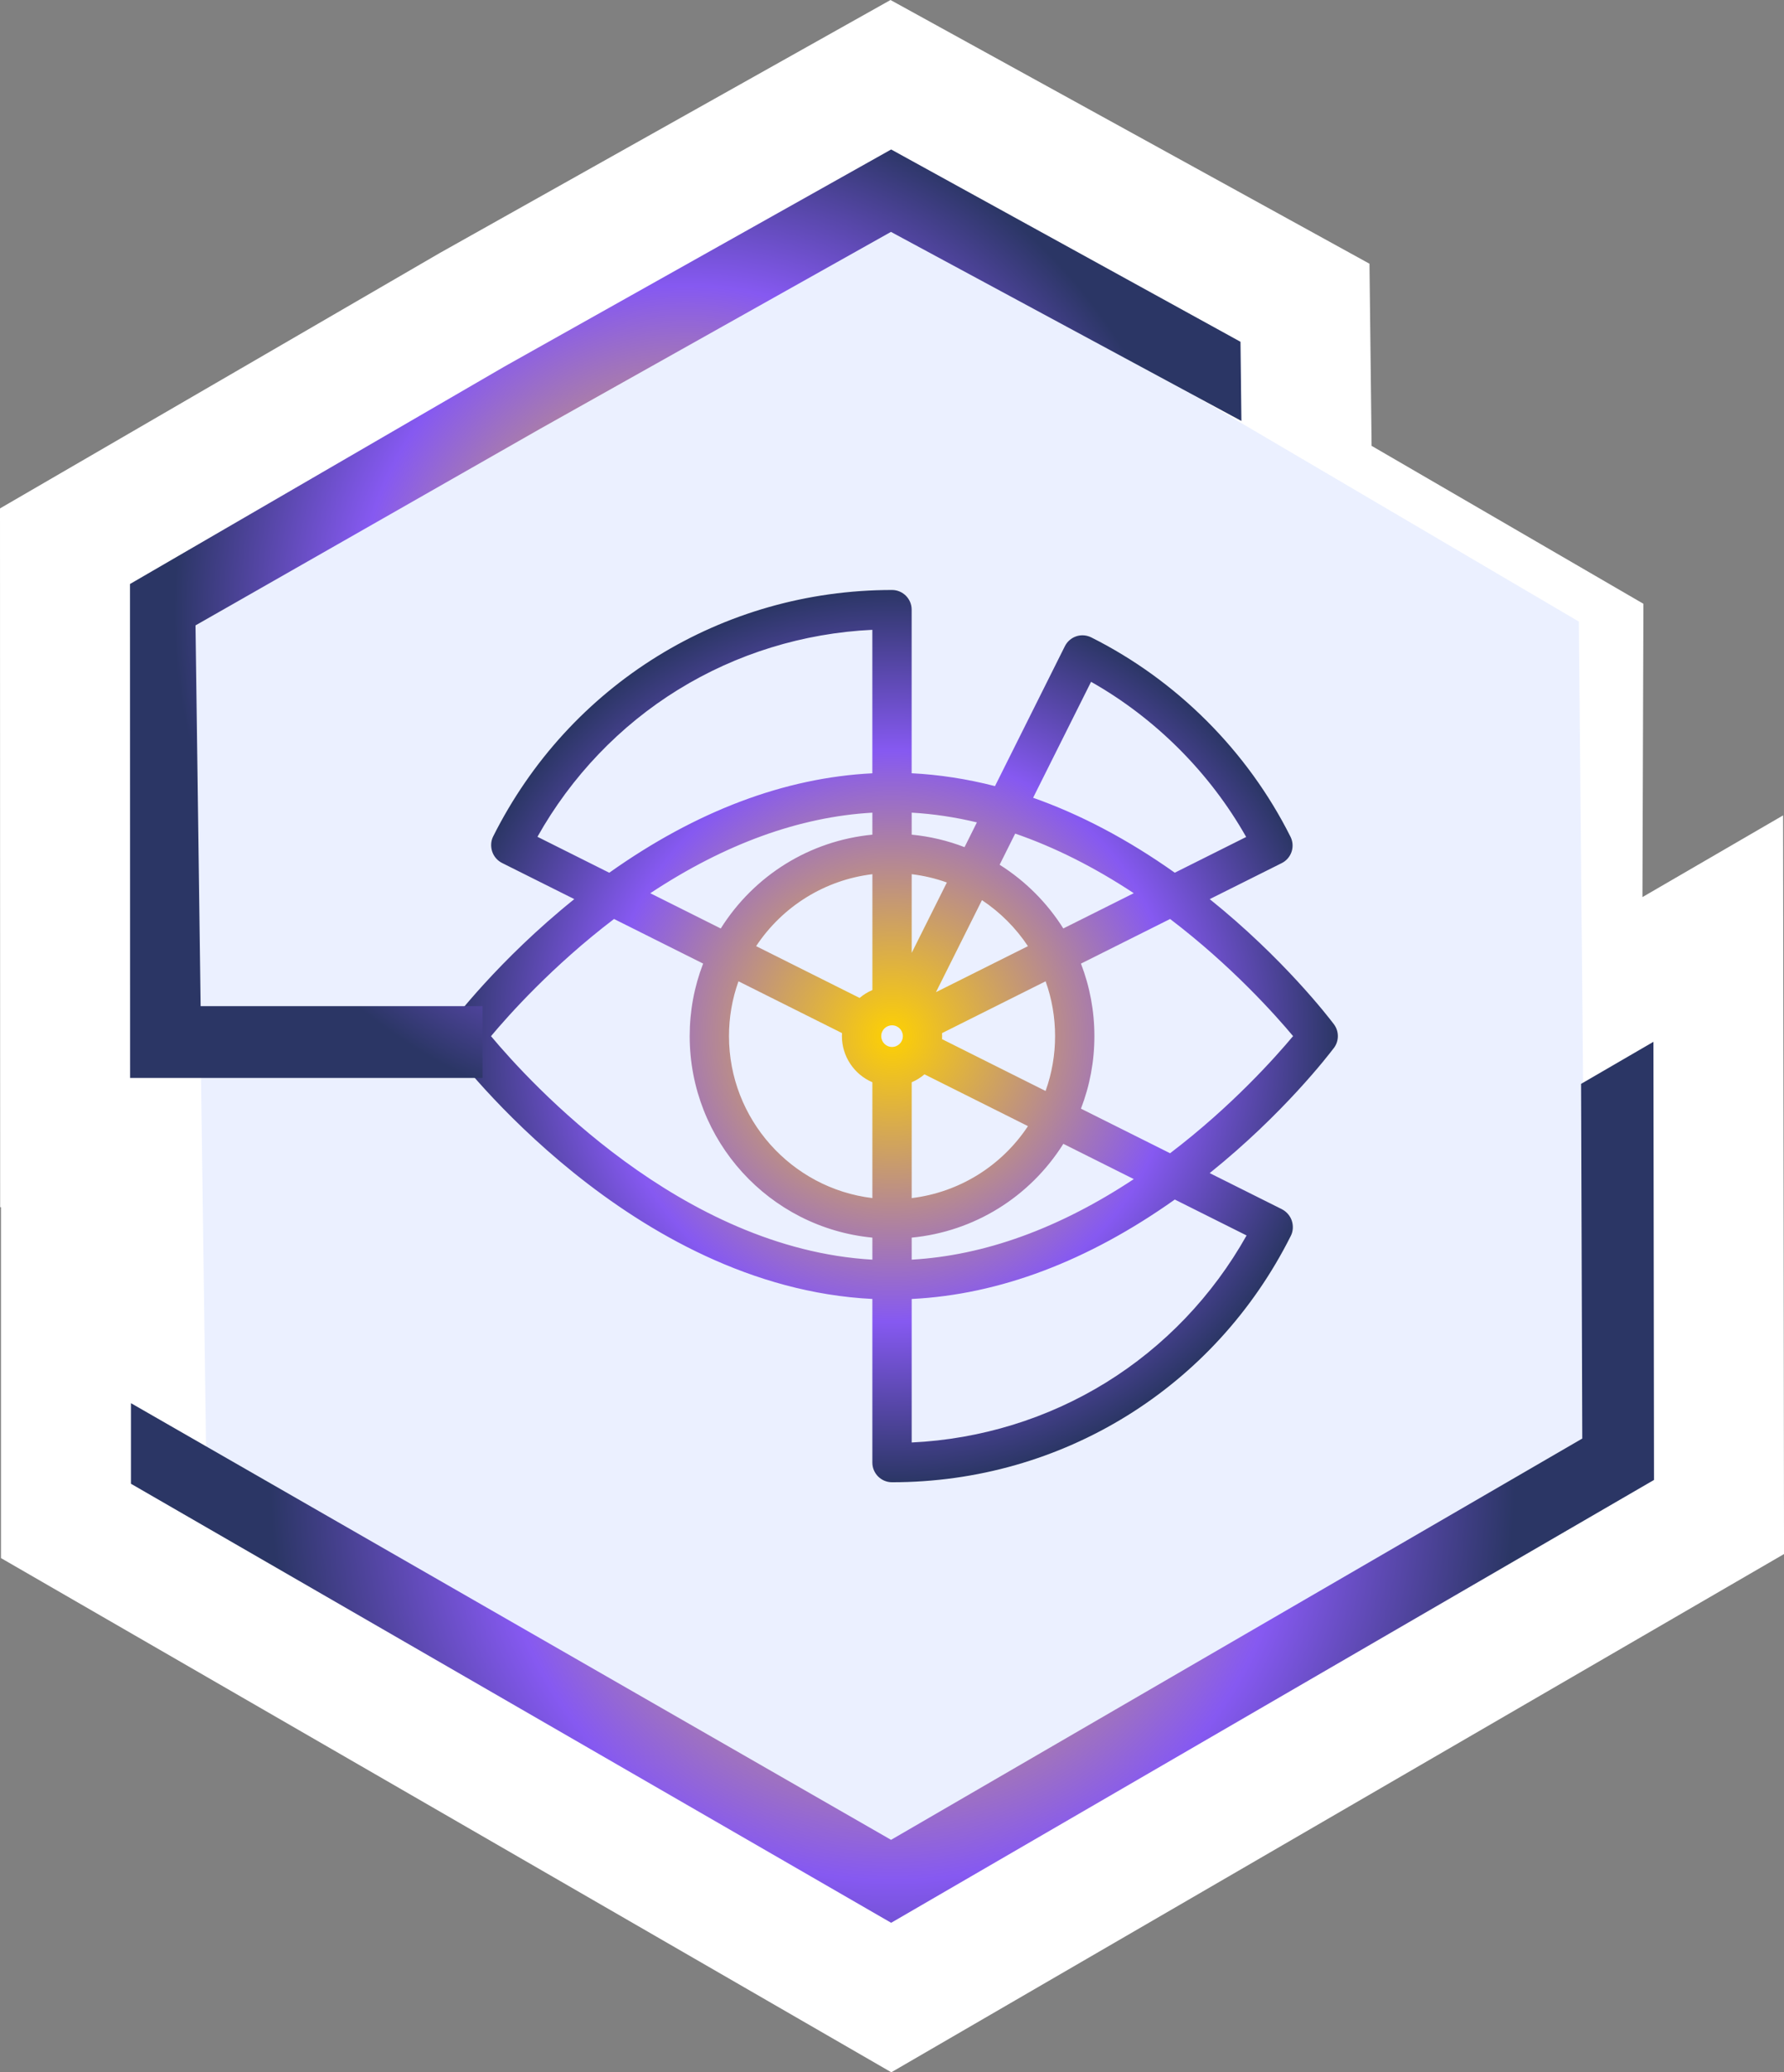
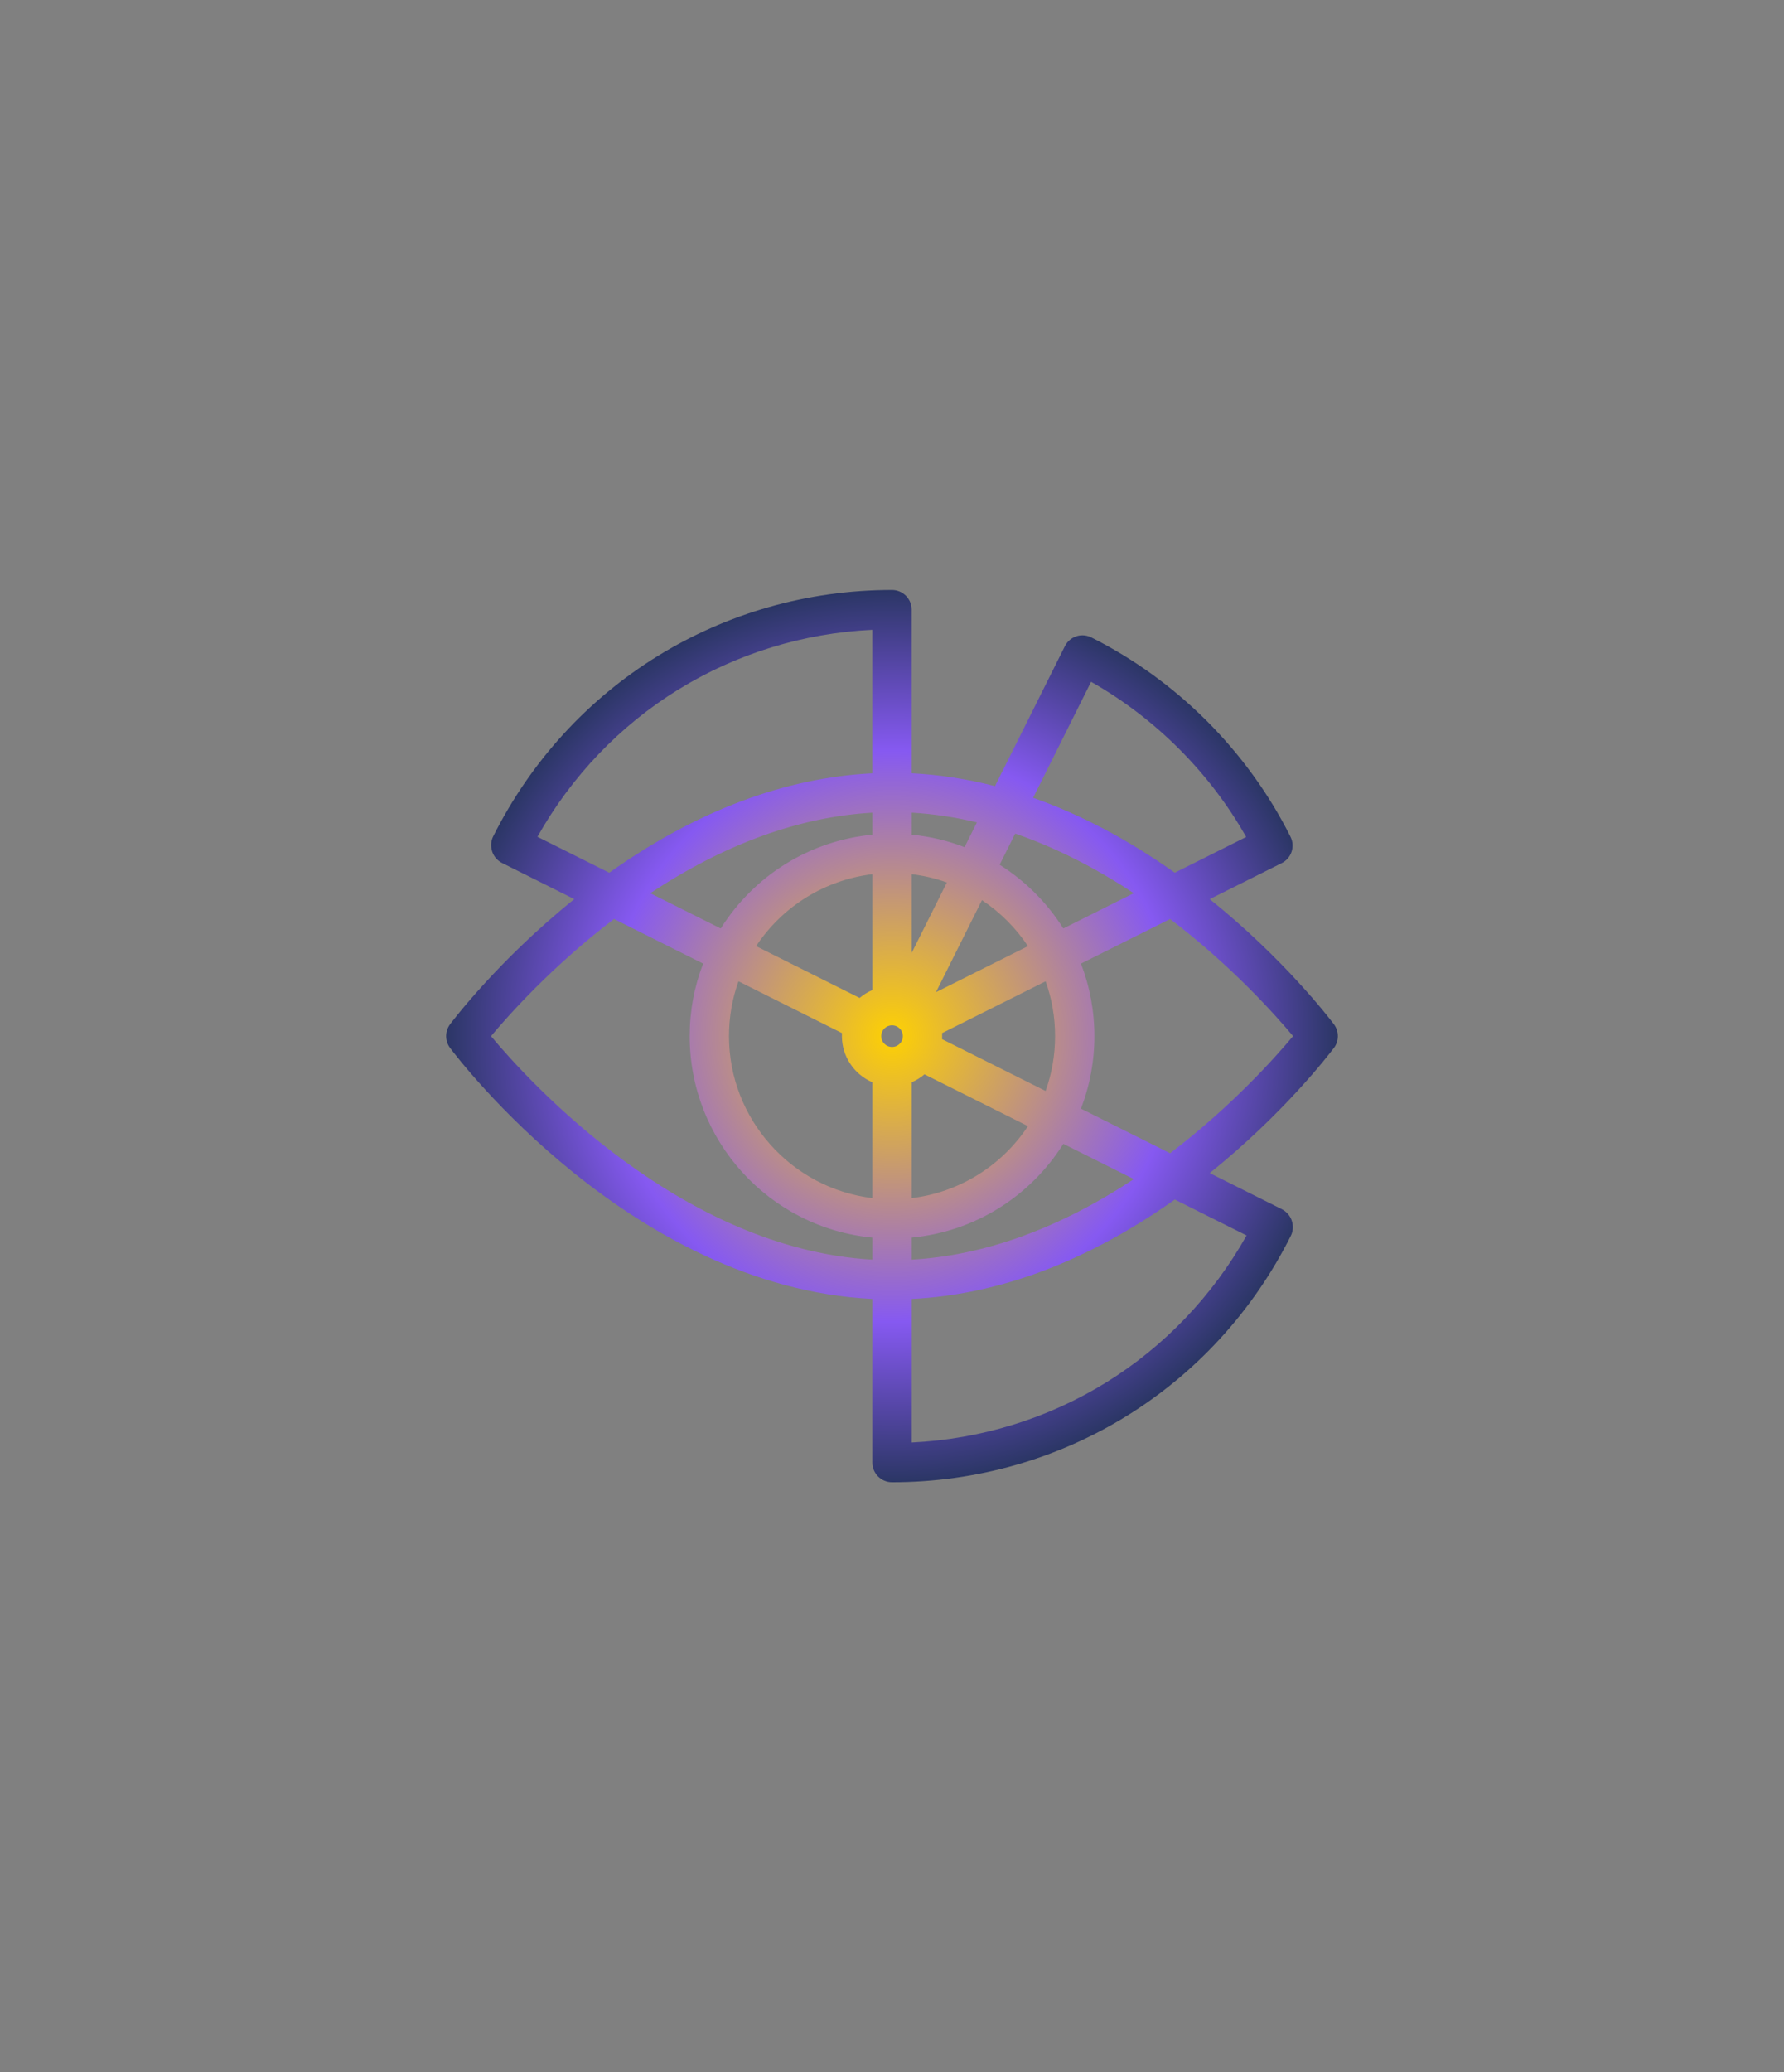
<svg xmlns="http://www.w3.org/2000/svg" xmlns:xlink="http://www.w3.org/1999/xlink" id="Livello_2" data-name="Livello 2" width="686.45" height="796.93" viewBox="0 0 686.45 796.93">
  <rect x="0" y="0" width="686.45" height="796.93" fill="#808080" stroke="none" />
  <defs>
    <style>
      .cls-1 {
        fill: #fff;
      }

      .cls-2 {
        fill: #98b2ff;
        opacity: .19;
      }

      .cls-3 {
        fill: url(#Sfumatura_senza_nome_38-2);
      }

      .cls-4 {
        fill: url(#Sfumatura_senza_nome_38-3);
      }

      .cls-5 {
        fill: url(#Sfumatura_senza_nome_38);
      }
    </style>
    <radialGradient id="Sfumatura_senza_nome_38" data-name="Sfumatura senza nome 38" cx="343.22" cy="398.47" fx="343.22" fy="398.47" r="171.56" gradientUnits="userSpaceOnUse">
      <stop offset="0" stop-color="#fed102" />
      <stop offset=".64" stop-color="#8659f1" />
      <stop offset="1" stop-color="#2b3665" />
    </radialGradient>
    <radialGradient id="Sfumatura_senza_nome_38-2" data-name="Sfumatura senza nome 38" cx="343.41" cy="570.05" fx="343.41" fy="570.05" r="239.33" xlink:href="#Sfumatura_senza_nome_38" />
    <radialGradient id="Sfumatura_senza_nome_38-3" data-name="Sfumatura senza nome 38" cx="263.85" cy="236.01" fx="263.85" fy="236.01" r="196.97" xlink:href="#Sfumatura_senza_nome_38" />
  </defs>
  <g id="Layer_1" data-name="Layer 1">
-     <path class="cls-1" d="m686.09,313.58l-54.11,31.42.38-112.8-104.59-60.74-.82-70.04L342.65,0l-173.31,97.23L0,195.52l.06,268.74h.32v134.94l342.58,197.74,343.5-199.3-.36-284.05Z" />
-     <polygon class="cls-2" points="607.51 239.04 343.81 84.05 74.97 240.67 79.29 556.76 340.01 713.98 610.41 553.11 607.51 239.04" />
    <g>
      <path class="cls-5" d="m513.28,403c2-2.67,2-6.4,0-9.08-1.98-2.63-19.44-25.36-47.8-48.14l27.69-13.84c1.79-.88,3.18-2.48,3.81-4.39.63-1.9.48-3.94-.42-5.76-16.52-32.95-43.74-60.17-76.67-76.67-1.05-.52-2.22-.8-3.38-.8-.81,0-1.61.13-2.4.39-1.9.65-3.45,1.99-4.36,3.79l-26.9,53.82c-10.67-2.75-21.43-4.41-32.06-4.95v-62.92c0-4.17-3.39-7.56-7.56-7.56-65.37,0-124.18,36.33-153.49,94.82-.86,1.73-.99,3.85-.34,5.8.63,1.91,2.05,3.52,3.88,4.41l27.7,13.85c-29.26,23.51-47.03,47.11-47.81,48.15-2,2.67-2,6.4,0,9.06,2.83,3.79,69.7,91.93,162.5,96.56v62.93c0,4.17,3.39,7.56,7.56,7.56,65.39,0,124.19-36.33,153.49-94.83.87-1.75.98-3.87.32-5.82-.64-1.87-2.04-3.47-3.86-4.39l-27.71-13.85c28.36-22.77,45.82-45.51,47.8-48.15Zm-182.51-19.22l-39.83-19.92c10.19-15.38,26.52-25.47,44.74-27.67v44.55c-1.78.76-3.44,1.78-4.91,3.04Zm-80.55-40.27c28.69-18.98,57.4-29.39,85.45-30.98v8.46c-24.01,2.32-45.44,15.58-58.34,36.08l-27.11-13.56Zm33.93,33.87l39.84,19.92c-.02.39-.04.78-.04,1.17,0,7.78,4.71,14.74,11.72,17.73v44.55c-31.21-3.77-55.17-30.46-55.17-62.28,0-7.25,1.23-14.33,3.65-21.09Zm-23.24-112.13c22.42-13.85,48.2-21.79,74.75-23.04v55.18c-33.77,1.68-67.8,14.53-101.23,38.24l-27.63-13.82c13.03-23.2,31.68-42.71,54.1-56.56Zm-24.66,88.16l34.3,17.16c-3.43,8.89-5.17,18.26-5.17,27.9,0,40.22,30.63,73.66,70.29,77.49v8.47c-73.51-4.2-131.85-68.13-146.74-85.95,6.66-7.96,23.62-27.02,47.32-45.05Zm106.99,40.9c2.29,0,4.16,1.86,4.16,4.16s-1.86,4.16-4.16,4.16-4.16-1.86-4.16-4.16,1.86-4.16,4.16-4.16Zm108.79-58.69c-17.9-12.69-36.21-22.37-54.51-28.82l22.3-44.59c24.71,13.96,45.71,34.96,59.68,59.67l-27.47,13.74Zm-101.23,148.8v-8.46c24-2.31,45.44-15.57,58.35-36.07l27.11,13.56c-28.71,18.97-57.42,29.38-85.46,30.98Zm51.52-64.86l-39.84-19.93c.02-.38.03-.77.03-1.16s-.01-.78-.03-1.16l39.85-19.93c2.42,6.75,3.64,13.83,3.64,21.09s-1.23,14.33-3.65,21.09Zm-46.6-6.4l39.82,19.92c-10.19,15.38-26.52,25.48-44.74,27.68v-44.55c1.79-.76,3.45-1.79,4.92-3.05Zm4.41-31.58l17.71-35.41c7.01,4.66,13.04,10.7,17.69,17.7l-35.41,17.7Zm76.12-38.08l-27.11,13.56c-6.22-9.88-14.61-18.27-24.5-24.5l5.98-11.98c15.14,5.21,30.46,12.9,45.63,22.92Zm-65.12-17.71c-6.54-2.52-13.35-4.13-20.33-4.8v-8.47c8.3.48,16.71,1.73,25.09,3.75l-4.75,9.52Zm-6.8,13.6l-13.53,27.06v-30.26c4.62.55,9.15,1.62,13.53,3.19Zm61.23,192.3c-22.42,13.85-48.2,21.79-74.76,23.05v-55.19c33.73-1.67,67.77-14.52,101.24-38.24l27.62,13.81c-13.03,23.2-31.67,42.71-54.1,56.57Zm24.67-88.18l-34.3-17.15c3.43-8.91,5.17-18.27,5.17-27.88s-1.74-19-5.17-27.9l34.3-17.16c23.68,18,40.65,37.07,47.32,45.04-6.67,7.97-23.63,27.04-47.32,45.04Z" />
      <g>
-         <polygon class="cls-3" points="50.39 570.61 342.9 739.45 636.43 569.14 636.21 400.65 608.37 416.82 608.83 553.22 342.86 707.55 50.39 539.62 50.39 570.61" />
-         <path class="cls-4" d="m185.69,386.93h-108.49l-1.97-146.42,132.44-75.51,135.15-75.82,134.85,72.7-.35-30.44-134.42-73.96-148.76,83.46L50.02,224.59l.04,189.95h135.63v-27.61Z" />
-       </g>
+         </g>
    </g>
  </g>
</svg>